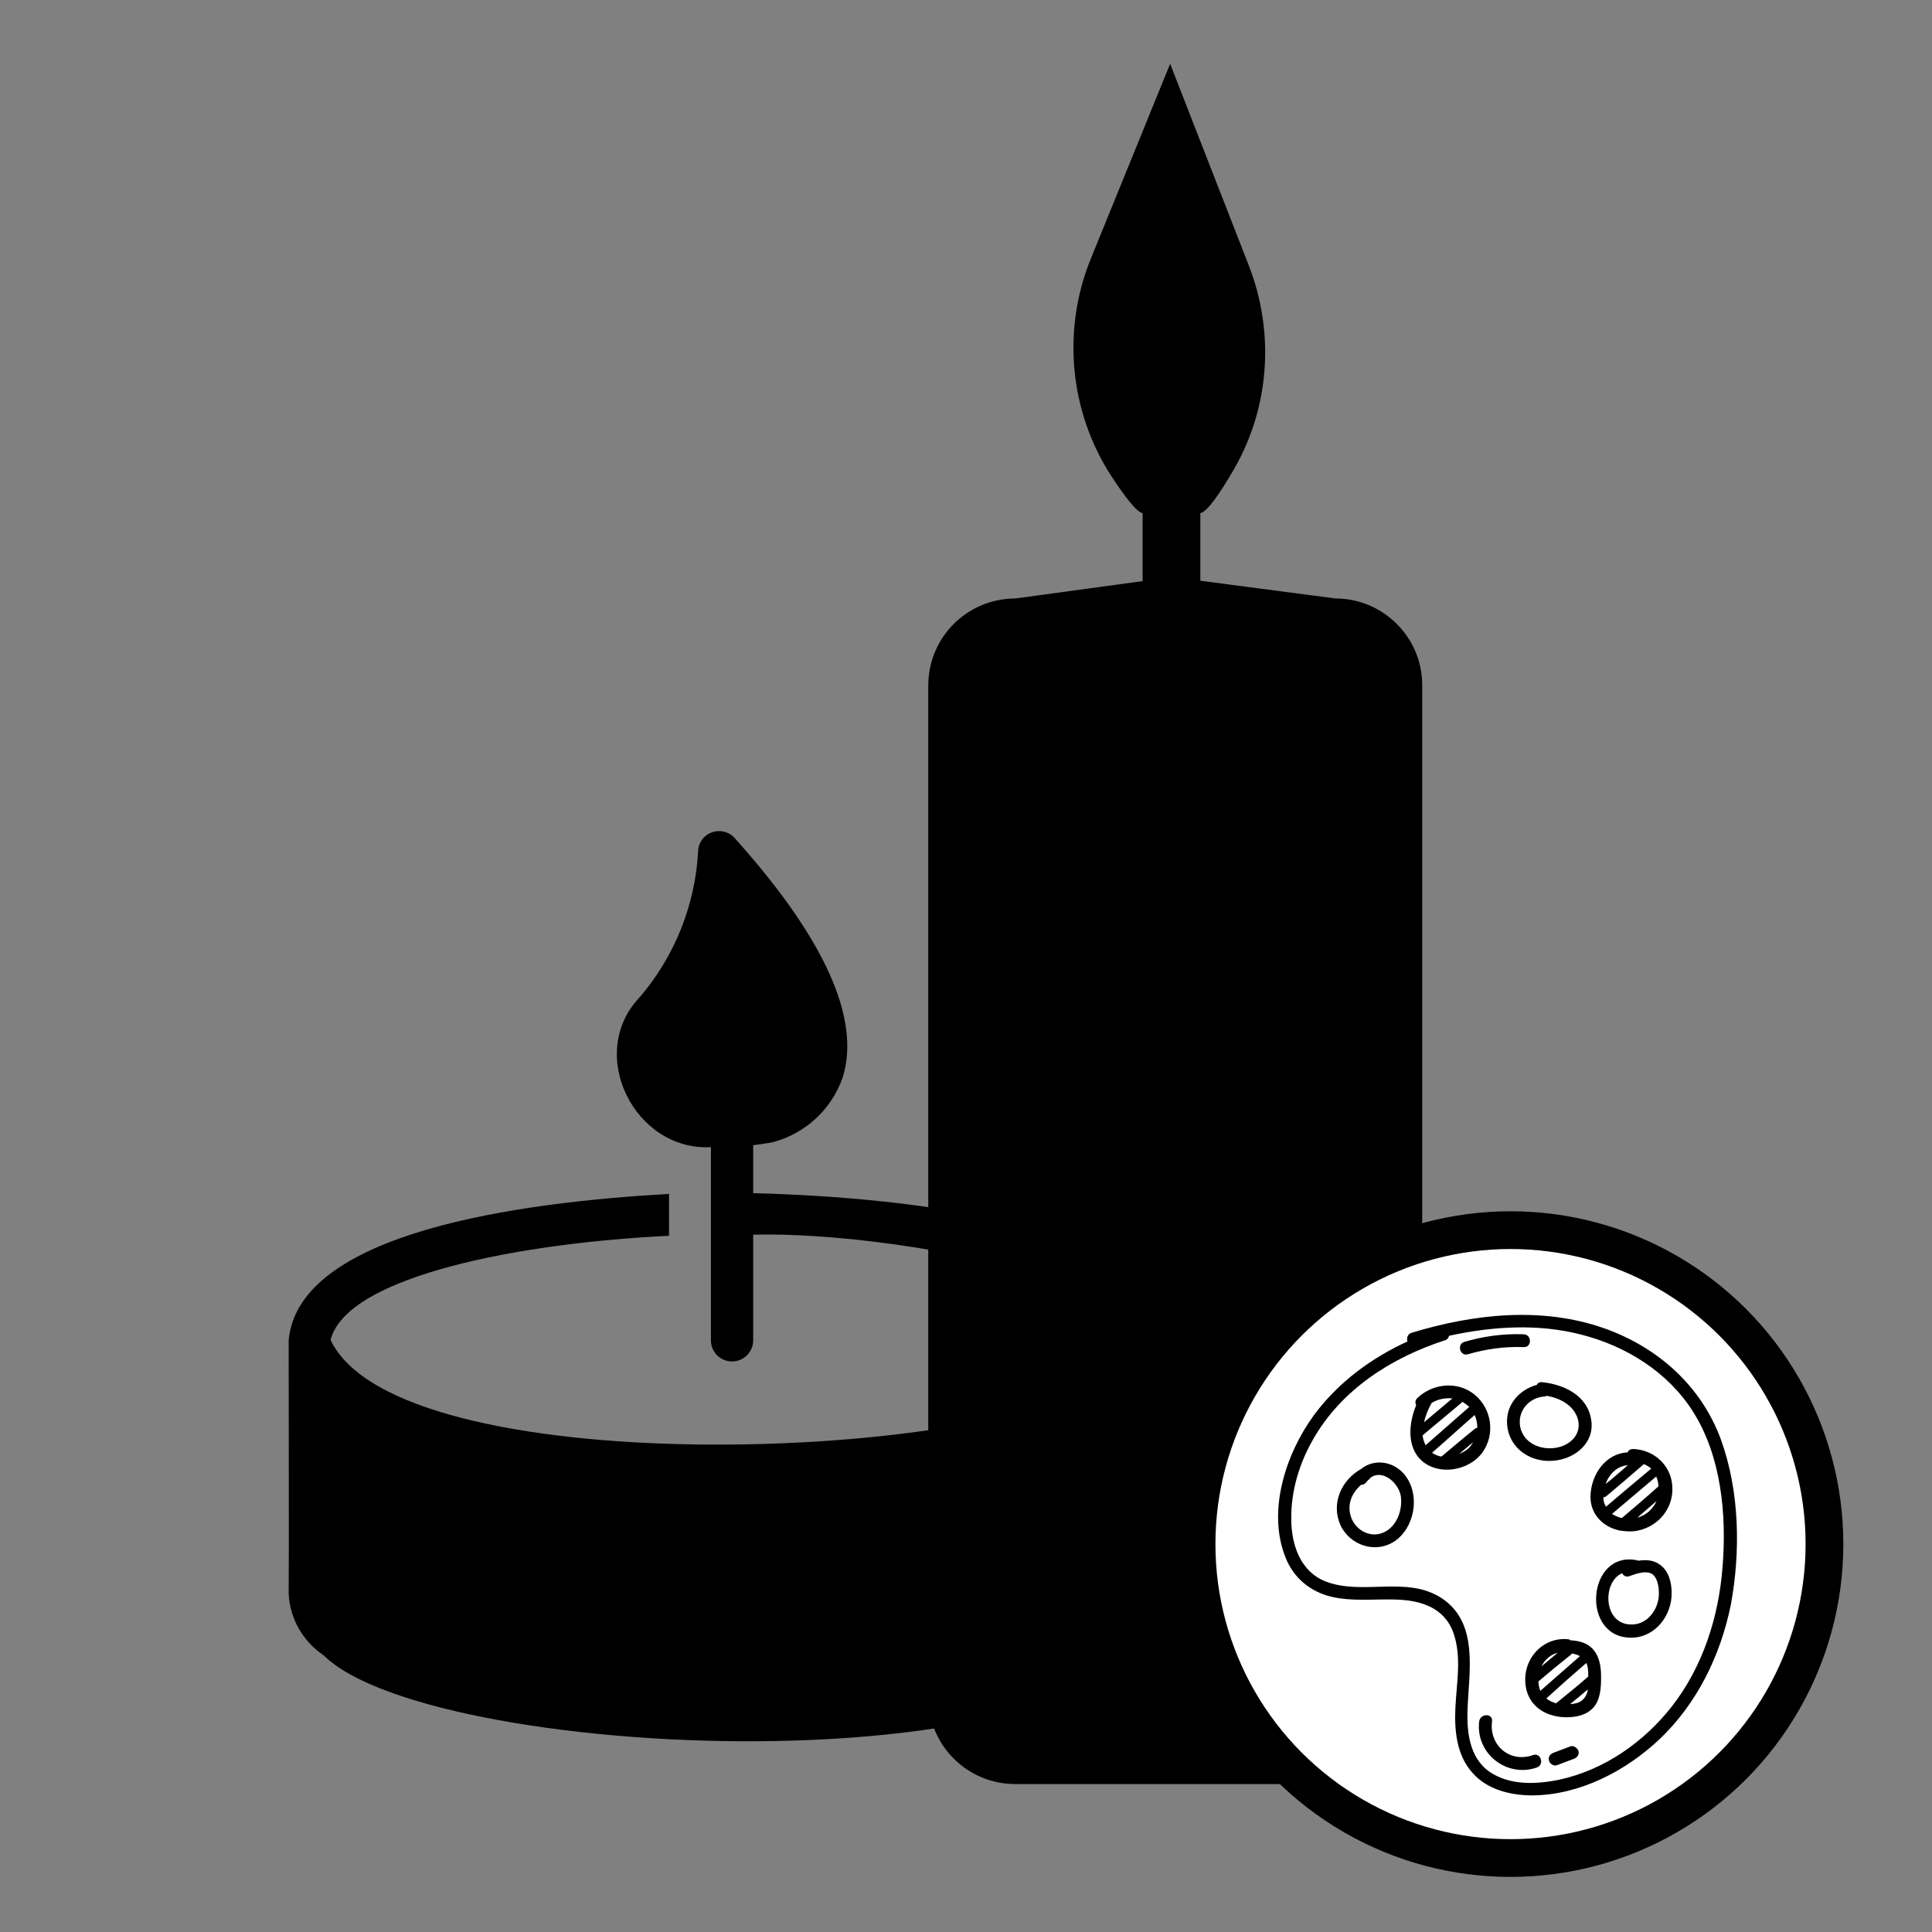
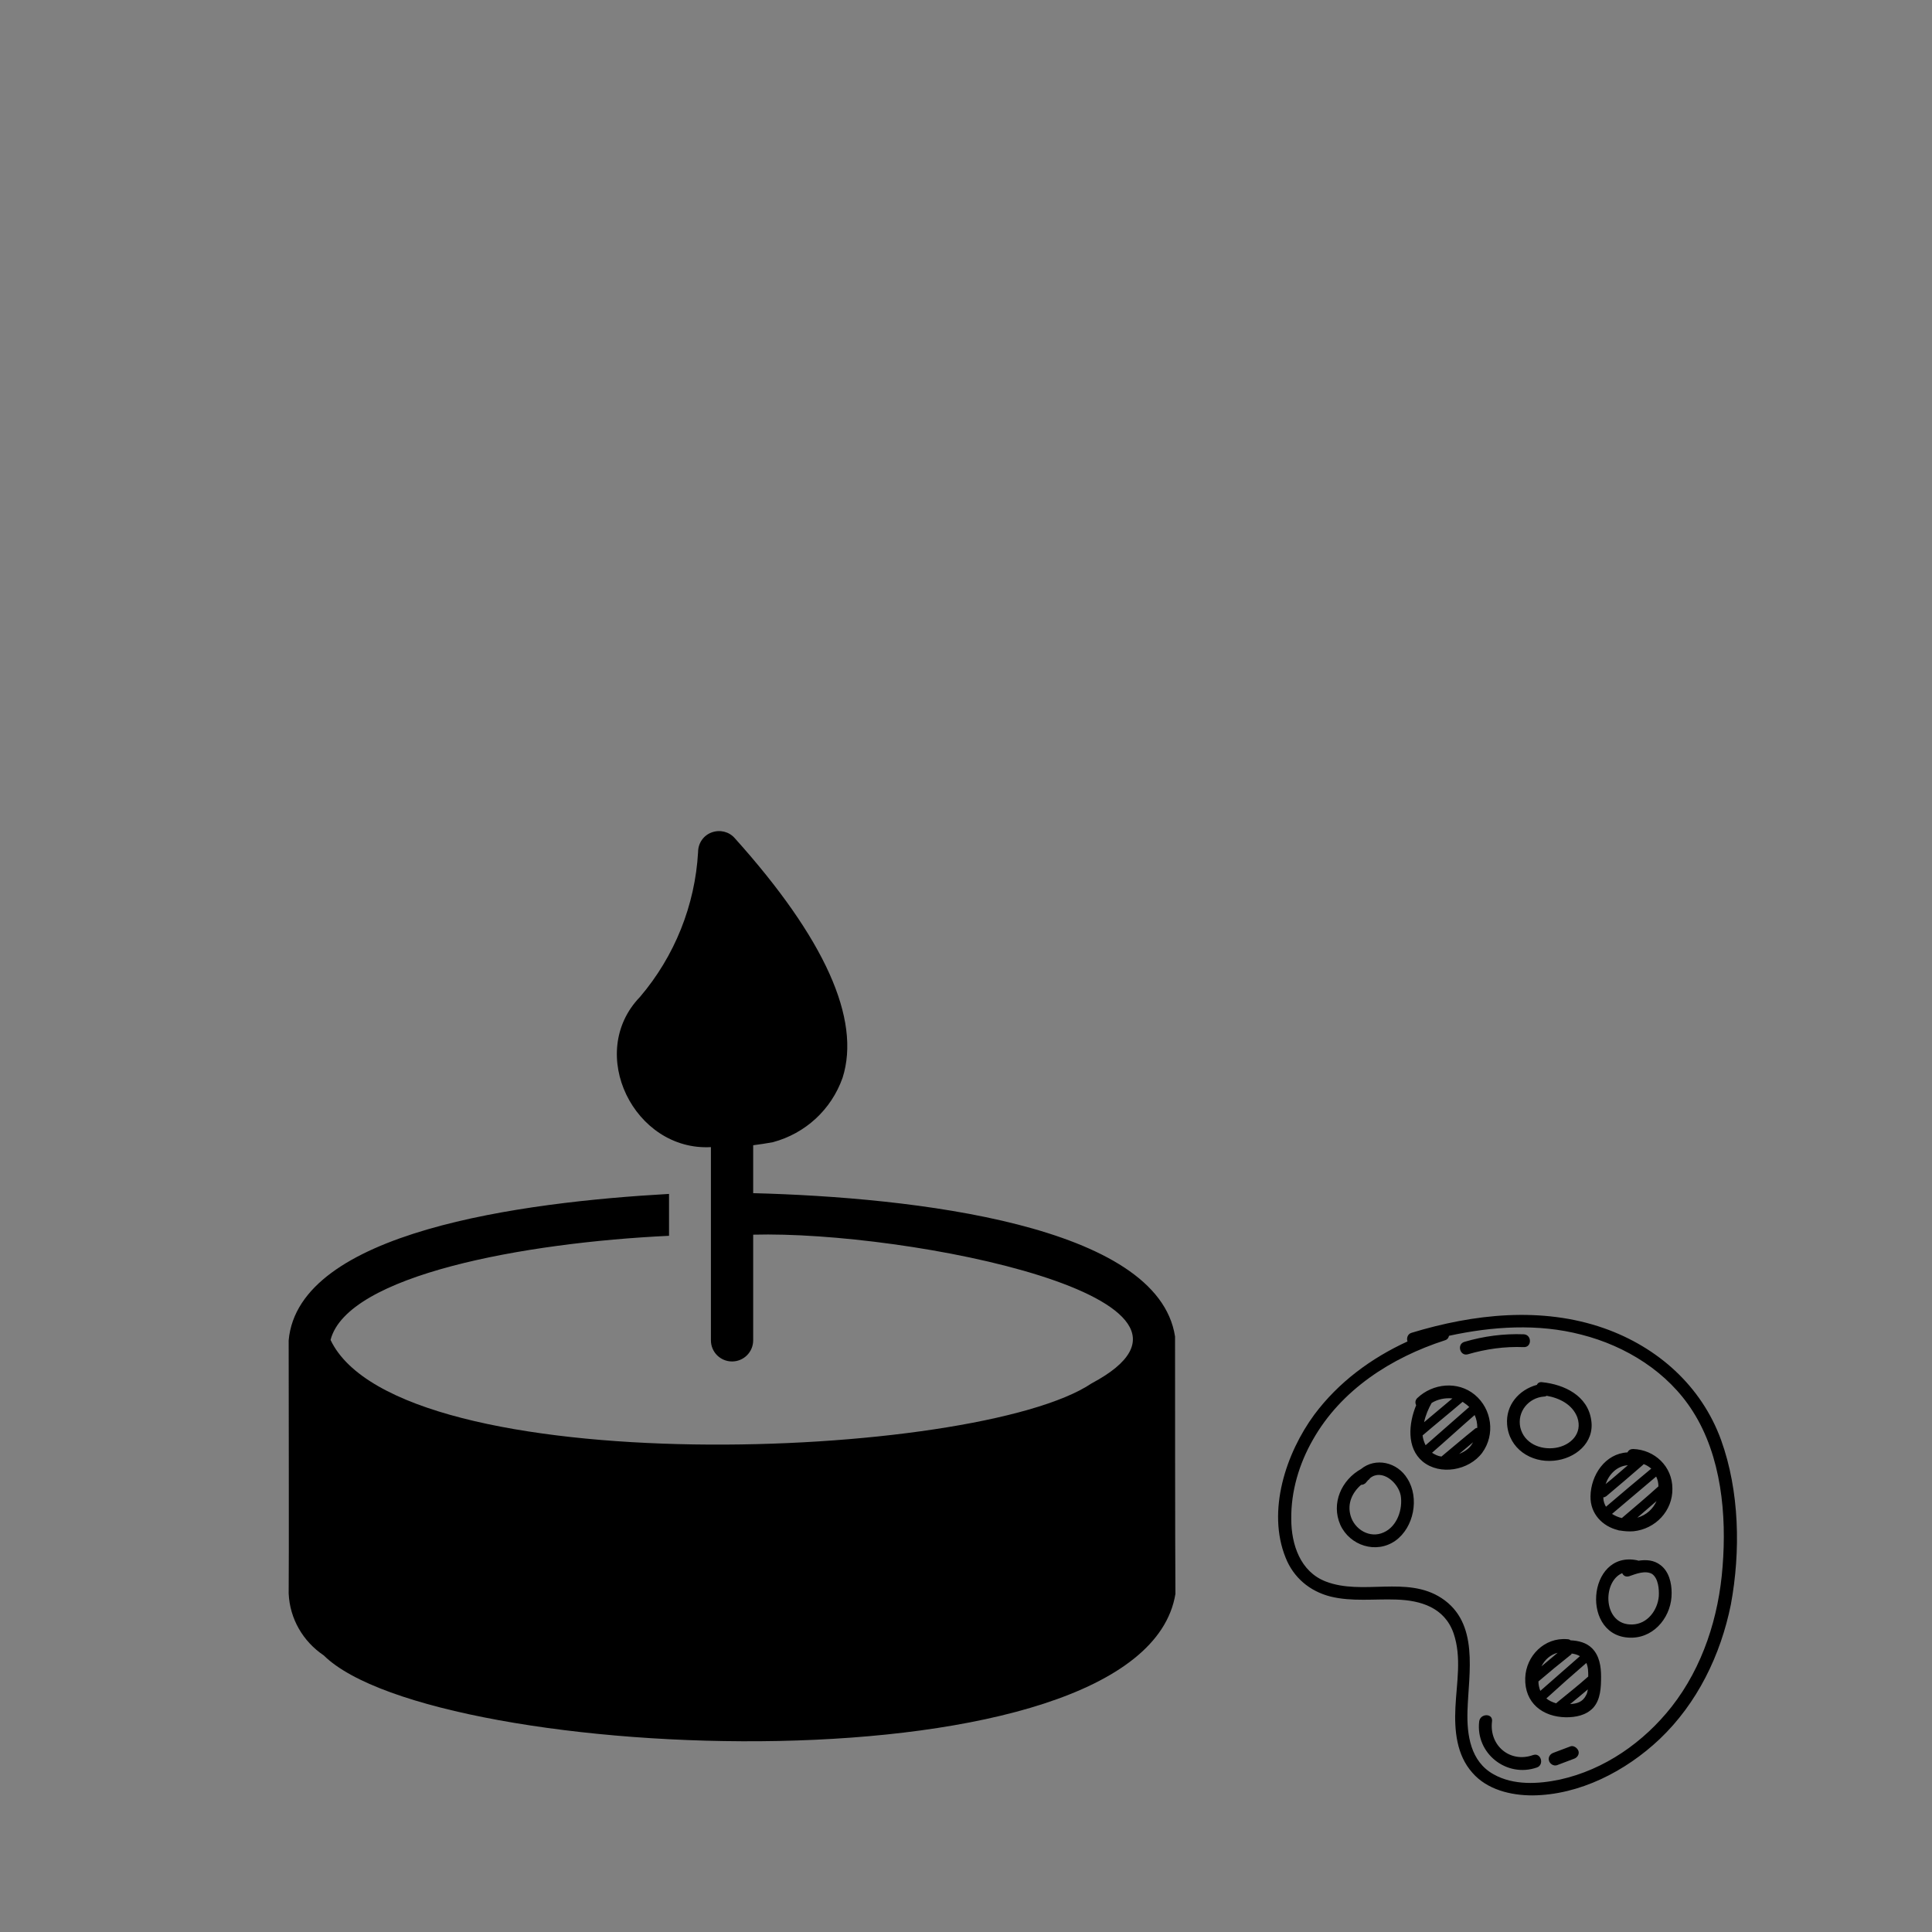
<svg xmlns="http://www.w3.org/2000/svg" xmlns:xlink="http://www.w3.org/1999/xlink" version="1.1" id="Ebene_1" x="0px" y="0px" viewBox="0 0 512 512" style="enable-background:new 0 0 512 512;" xml:space="preserve">
  <rect x="0" y="0" width="512" height="512" fill="#808080" stroke="none" />
  <style type="text/css">
	.st0{fill:#FFFFFF;stroke:#000000;stroke-width:10;stroke-miterlimit:10;}
</style>
-   <path d="M353.9,158.6l-35.8-4.7V136c1.9-0.4,5.3-5.4,9-11.8c9.4-16.4,10.7-36.1,3.9-53.7l-20.9-53.6l-21,51.6  c-7.7,18.9-5.7,40.4,5.3,57.5c3.6,5.5,6.8,9.7,8.4,10v18l-33.7,4.6c-12.8,0-23.1,10.3-23.1,23.1v268c0,12.8,10.3,23.1,23.1,23.1  h84.7c12.8,0,23.1-10.3,23.1-23.1v-268C377,169,366.6,158.6,353.9,158.6L353.9,158.6z" />
  <g>
-     <circle class="st0" cx="400.3" cy="409.2" r="83.2" />
    <g>
      <g>
        <defs>
-           <rect id="SVGID_1_" x="356.6" y="386.8" width="105.4" height="74.6" />
-         </defs>
+           </defs>
        <clipPath id="SVGID_00000090283329045187683610000004661677113493997997_">
          <use xlink:href="#SVGID_1_" style="overflow:visible;" />
        </clipPath>
      </g>
    </g>
  </g>
  <path d="M85.8,438.7c29.3,29,217,36.9,225.7-16.3c-0.1-10.2-0.1-67.9-0.1-68.2c-4.5-29.6-69.4-36.9-111.8-38v-12.7  c1.7-0.2,3.5-0.5,5.2-0.8c8.6-2.3,15.5-8.6,18.5-17.1c4.9-15.5-4.7-36.9-28.6-63.5c-1.5-1.7-3.9-2.3-6.1-1.5  c-2.2,0.8-3.6,2.9-3.6,5.2c-0.8,14.1-6.2,27.6-15.4,38.4c-14.4,14.9-1.5,40.9,18.8,39.8v51.2c0,3.1,2.5,5.6,5.6,5.6s5.6-2.5,5.6-5.6  v-28c40.7-1.1,132,16.9,89.7,39.4c-30.4,20.5-183.6,26.5-201.7-11.5c4.4-17.2,51.4-25.8,89.7-27.6v-11.1  c-39.1,2.2-98.2,10-100.8,38.8c0,7.9,0.1,61.8,0,67.1C76.8,429,80.3,435,85.8,438.7L85.8,438.7z" />
  <g>
    <path d="M456.1,381.6c-5.2-14.3-16.8-24.6-31-29.6c-16.5-5.8-34.6-3.8-51,1.2c-1.1,0.3-1.4,1.5-1.1,2.3   c-9.6,4.4-18.3,10.8-24.7,19.4c-7.5,10.2-12.6,25.5-7.6,37.9c2.1,5.3,6.4,8.9,11.9,10.3c5.7,1.4,11.6,0.6,17.4,0.8   c6.5,0.2,12.8,2.1,15.2,8.9c2.2,6.4,0.8,13.2,0.5,19.7c-0.3,6.1,0.3,12.6,4.5,17.3c3.9,4.5,10.2,6,15.9,6   c12.5-0.1,24.7-6.4,33.7-14.9c10-9.5,16.2-22.3,18.9-35.7C461.3,411.1,461,395.2,456.1,381.6z M456.5,415.2   c-1,13.2-5.2,26.5-13.5,37.1c-7.4,9.4-17.8,16.7-29.6,19.3c-5.7,1.2-12.3,1.6-17.6-1.4c-6.1-3.4-7.1-10.4-6.9-16.8   c0.3-10.1,3.2-23.3-6.9-29.9c-9.2-6-20.9-0.6-30.7-4.4c-6.7-2.6-9.1-9.8-9.1-16.5c-0.1-7.4,2.1-14.7,5.7-21   c7.5-13.3,20.8-21.8,35-26.4c0.7-0.2,1-0.7,1.1-1.2c11.5-2.5,23.6-3.3,35.1-0.3c11.8,3,22.9,9.9,29.5,20.3   C456.2,385.9,457.6,401.5,456.5,415.2z M390.8,369.6c-4.5-3.7-11.1-3-15.2,0.9c-0.6,0.6-0.6,1.3-0.3,1.9c-2,4.8-2.6,11.3,1.7,14.9   c4.6,3.8,12.3,2.4,15.8-2.3C396.3,380.2,395.4,373.4,390.8,369.6z M391.5,378.4c-0.2,0-0.5,0.1-0.7,0.3c-3,2.4-5.9,4.9-8.8,7.3   c-0.9-0.1-1.7-0.5-2.5-1c3.8-3.3,7.5-6.7,11.3-10C391.3,376.1,391.5,377.2,391.5,378.4z M389.4,372.9c-0.1,0-0.1,0.1-0.2,0.1   c-3.8,3.3-7.6,6.7-11.4,10c-0.4-0.8-0.7-1.7-0.8-2.6c3.5-3,7.1-5.9,10.6-8.9c0.1,0.1,0.2,0.1,0.3,0.2   C388.5,372.1,389,372.5,389.4,372.9z M384.9,370.6c-2.5,2.1-5,4.2-7.5,6.3c0.4-1.9,1.2-3.7,2-5.1C381,370.8,383,370.4,384.9,370.6z    M386.7,385.3c1.2-1,2.5-2.1,3.7-3.1c-0.1,0.1-0.1,0.2-0.2,0.3C389.5,383.8,388.2,384.7,386.7,385.3z M360.7,389.3   c-5.2,2.9-8,9.1-5.5,14.8c2.5,5.5,9.5,7.8,14.6,4.2c4.9-3.5,6.4-11.3,3.2-16.4C370.3,387.4,364.5,386.2,360.7,389.3z M366.7,406.1   c-3.7,1.7-7.8-0.8-8.8-4.5c-0.9-3.2,0.5-6.1,2.8-8.1c0.5,0,1-0.2,1.4-0.7c0.1-0.2,0.3-0.3,0.4-0.5c0.3-0.2,0.4-0.3,0.6-0.6   c3.1-2.5,7.4,1.1,8.1,4.6C371.8,399.9,370.3,404.5,366.7,406.1z M399.4,377.5c0.5,6.4,6.3,10.2,12.4,9.6c5.6-0.5,10.8-4.7,9.9-10.7   c-0.9-6.5-7.1-9.5-13-10.1c-0.7-0.1-1.2,0.2-1.4,0.7C402.5,368.3,399,372.4,399.4,377.5z M418,375.6c1.5,4.3-1.8,7.5-5.8,8.1   c-4,0.6-8.3-1.2-9.3-5.4c-0.9-4.2,2.2-7.9,6.3-8.2c0.3,0,0.5-0.1,0.7-0.2C413.3,370.5,416.7,372.2,418,375.6z M432.8,384   c-0.7,0-1.2,0.3-1.5,0.9c-5.9,0.3-9.7,6-9.8,11.6c-0.1,4.7,3.2,8,7.3,9c0.2,0.1,0.3,0.1,0.5,0.1c1.2,0.2,2.4,0.3,3.6,0.2   c5.8-0.6,10.4-5.4,10.3-11.3C443.2,388.6,438.5,384.2,432.8,384z M429.8,402.3c-0.9-0.2-1.8-0.6-2.6-1.1c3.9-3.3,7.8-6.6,11.7-9.9   c0.4,0.8,0.6,1.7,0.6,2.6C436.4,396.7,433.1,399.5,429.8,402.3z M424.9,396.9c0,0,0-0.1,0-0.1c0.3,0,0.5-0.1,0.8-0.3   c3.2-2.7,6.4-5.4,9.6-8.2c0.1-0.1,0.2-0.2,0.3-0.3c0.8,0.3,1.4,0.7,2,1.2c-4,3.3-8,6.7-12,10.1   C425.2,398.6,424.9,397.8,424.9,396.9z M431.4,388.3c-2,1.7-3.9,3.4-5.9,5C426.4,390.7,428.5,388.5,431.4,388.3z M433.9,402.2   c1.7-1.5,3.4-2.9,5.1-4.4C438.1,399.8,436.4,401.5,433.9,402.2z M440.1,414.8c-1.8-1.4-3.8-1.5-5.9-1.2c-0.1,0-0.2-0.1-0.3-0.1   c-13.4-2.8-15.2,20.9-1.3,20.5c6.2-0.2,10.5-6,10.4-11.9C443,419.5,442.3,416.5,440.1,414.8z M439.6,423c-0.3,3.7-3,7.4-7,7.5   c-7.8,0.3-8.1-11.3-2.7-13.6c0.3,0.7,1,1.1,1.9,0.8c1.7-0.6,4.2-1.6,6-0.6C439.5,418.3,439.7,421.2,439.6,423z M421.9,436.8   c-1.5-1.5-3.6-2-5.7-2.1c-0.2-0.2-0.5-0.3-0.9-0.3c-6-0.5-10.9,4.4-11.1,10.3c-0.2,6.6,4.6,10.3,10.8,10.4c2.6,0,5.3-0.5,7.2-2.5   c2-2.2,2.1-5.5,2.1-8.3C424.3,441.7,423.9,438.8,421.9,436.8z M412.6,451.2c-0.1,0.1-0.1,0.1-0.2,0.2c-1-0.3-1.9-0.7-2.6-1.3   c3.5-3.2,7-6.3,10.6-9.4c0.5,1.1,0.5,2.4,0.5,3.6c0,0,0,0,0,0C418.2,446.7,415.4,448.9,412.6,451.2z M407.7,445.6   c2.8-2.4,5.6-4.7,8.5-7c0.2-0.1,0.3-0.3,0.3-0.4c0.8,0.1,1.5,0.3,2.2,0.7c-3.5,3.1-7,6.1-10.5,9.2   C407.9,447.3,407.7,446.5,407.7,445.6z M412.8,438c-1.4,1.2-2.9,2.4-4.3,3.6C409.4,439.8,410.9,438.5,412.8,438z M416.1,451.6   c1.6-1.3,3.2-2.6,4.7-3.9c-0.1,0.6-0.2,1.1-0.5,1.6C419.4,451.1,417.8,451.5,416.1,451.6z M407.3,468.4c-8,2.8-16.3-3.7-15.3-12.2   c0.3-2.2,3.7-2.2,3.4,0c-0.8,6.4,4.8,11.1,10.9,8.9C408.4,464.4,409.3,467.7,407.3,468.4z M418.3,464c0.3,0.9-0.3,1.8-1.2,2.1   c-1.5,0.6-3,1.1-4.5,1.7c-0.9,0.3-1.9-0.4-2.1-1.2c-0.3-0.9,0.3-1.8,1.2-2.1c1.5-0.6,3-1.1,4.5-1.7C417,462.5,418,463.2,418.3,464z    M388.1,355.6c5.1-1.5,10.4-2.2,15.7-2c2.2,0.1,2.2,3.5,0,3.4c-5.1-0.2-10,0.5-14.8,1.9C386.9,359.5,386,356.2,388.1,355.6z" />
  </g>
</svg>